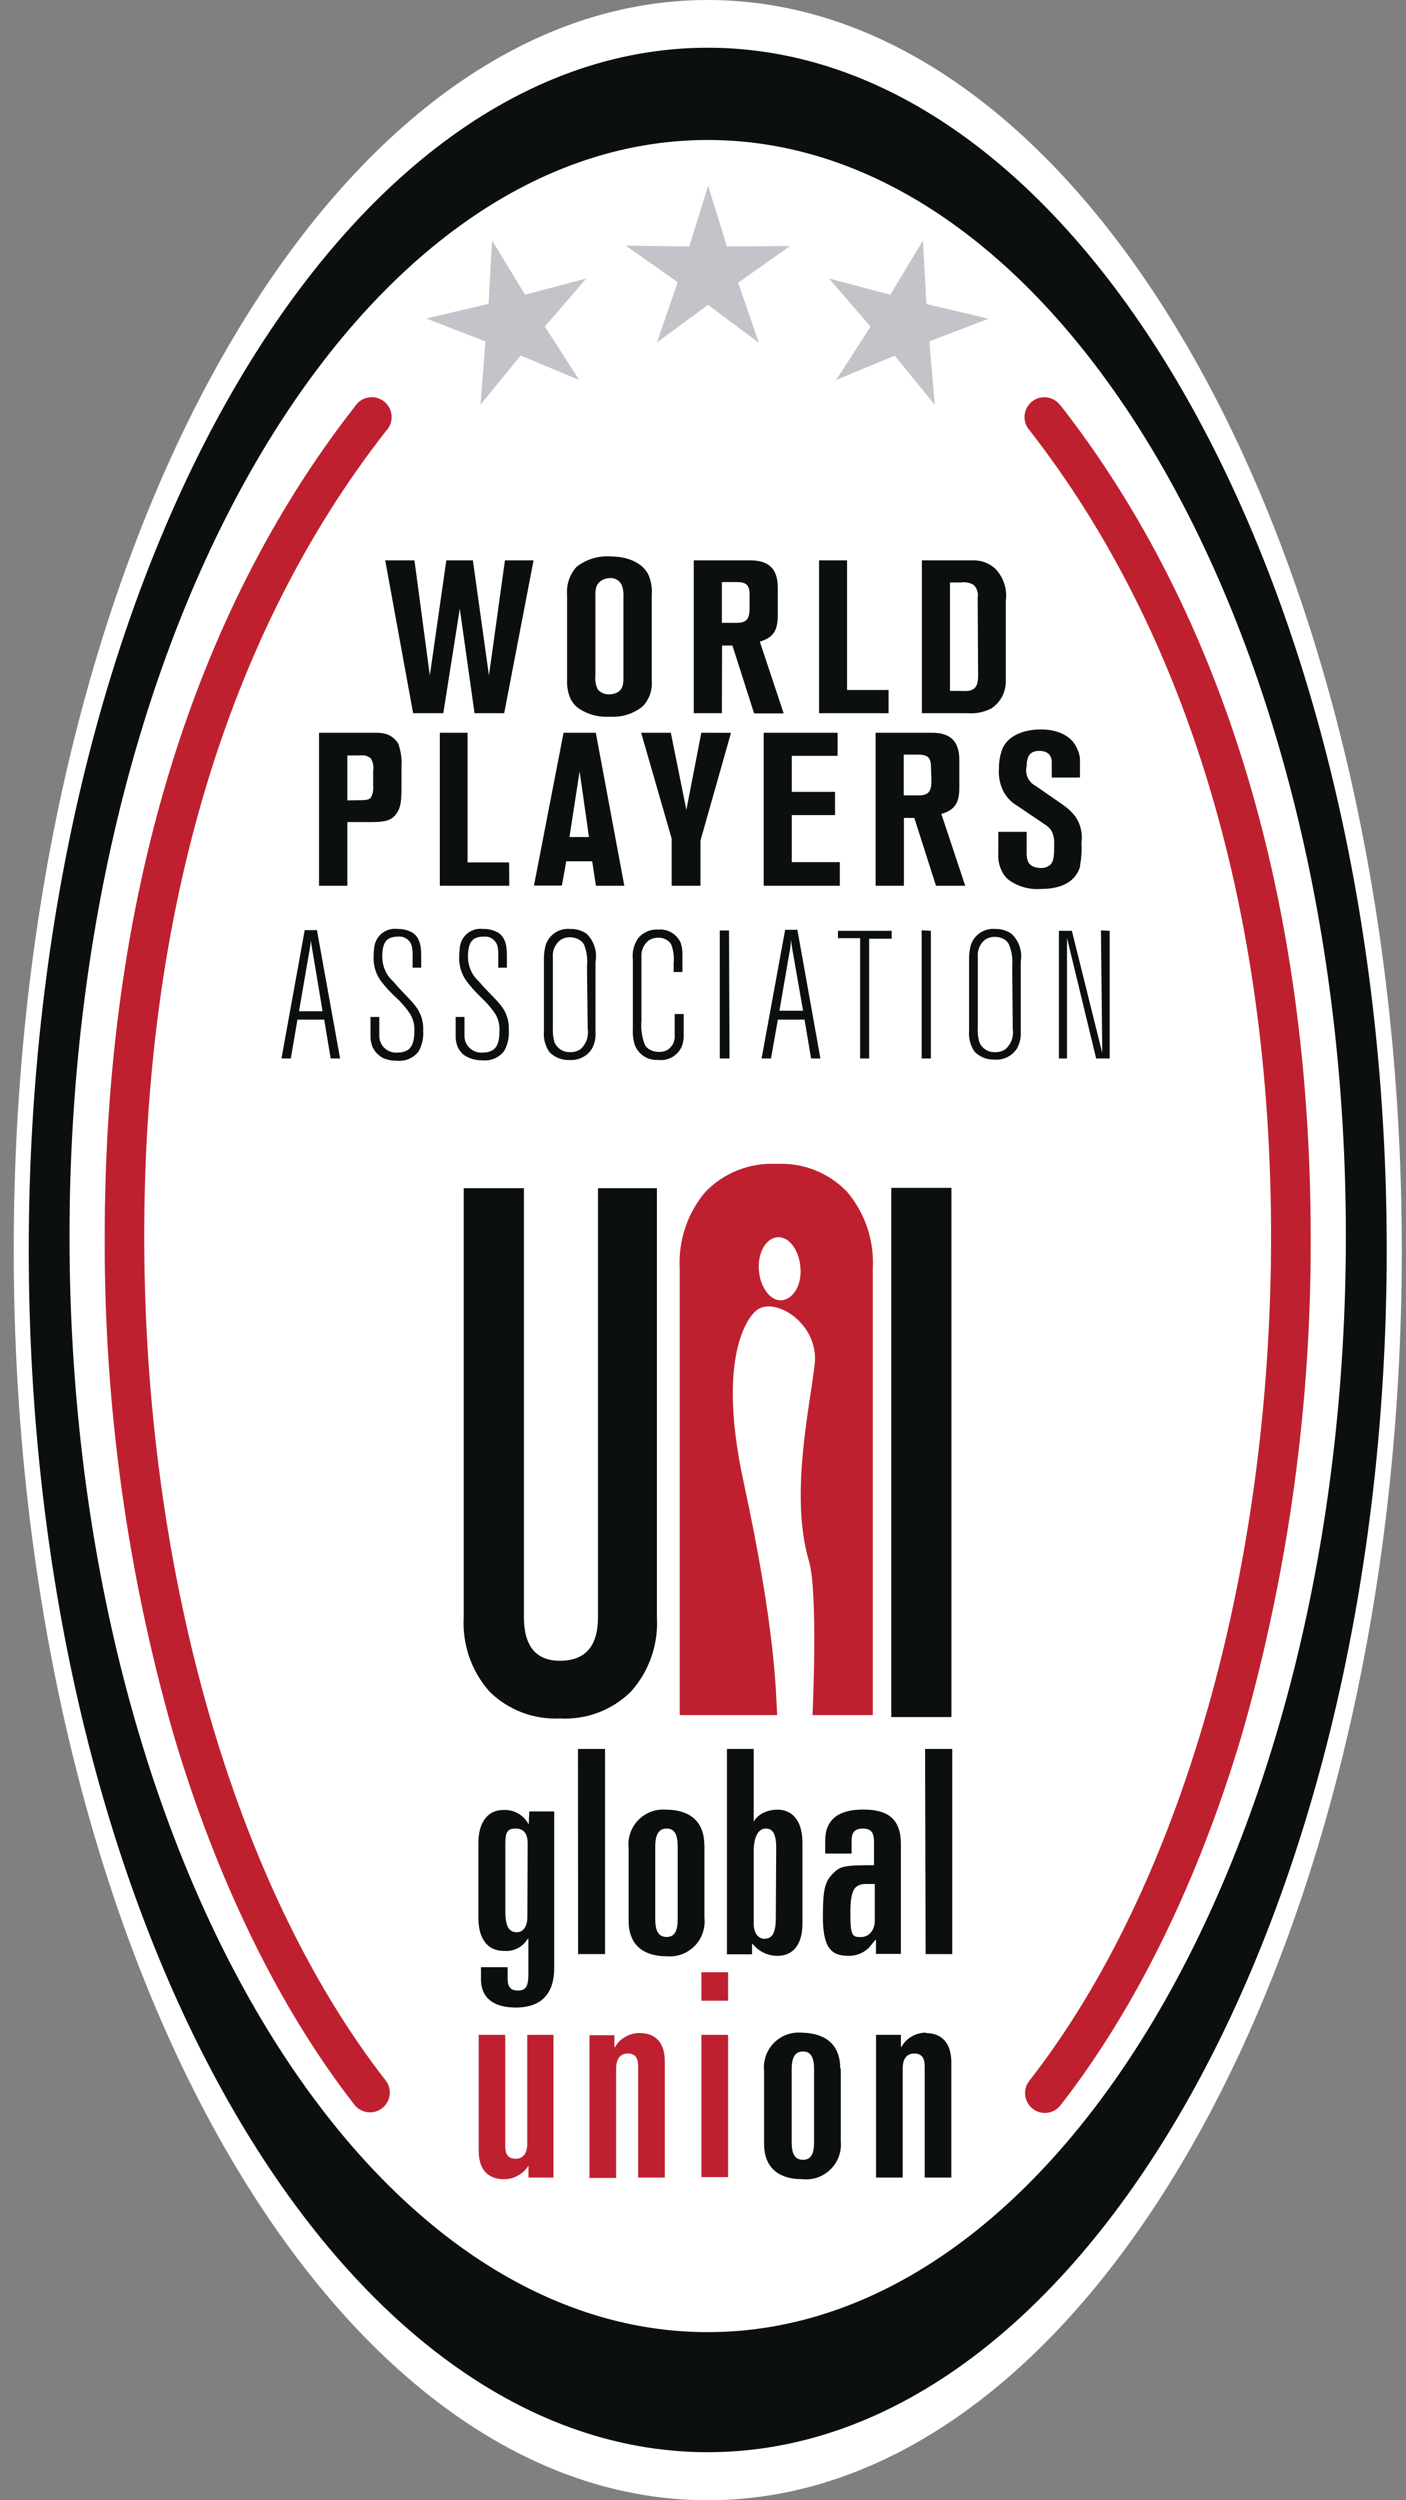
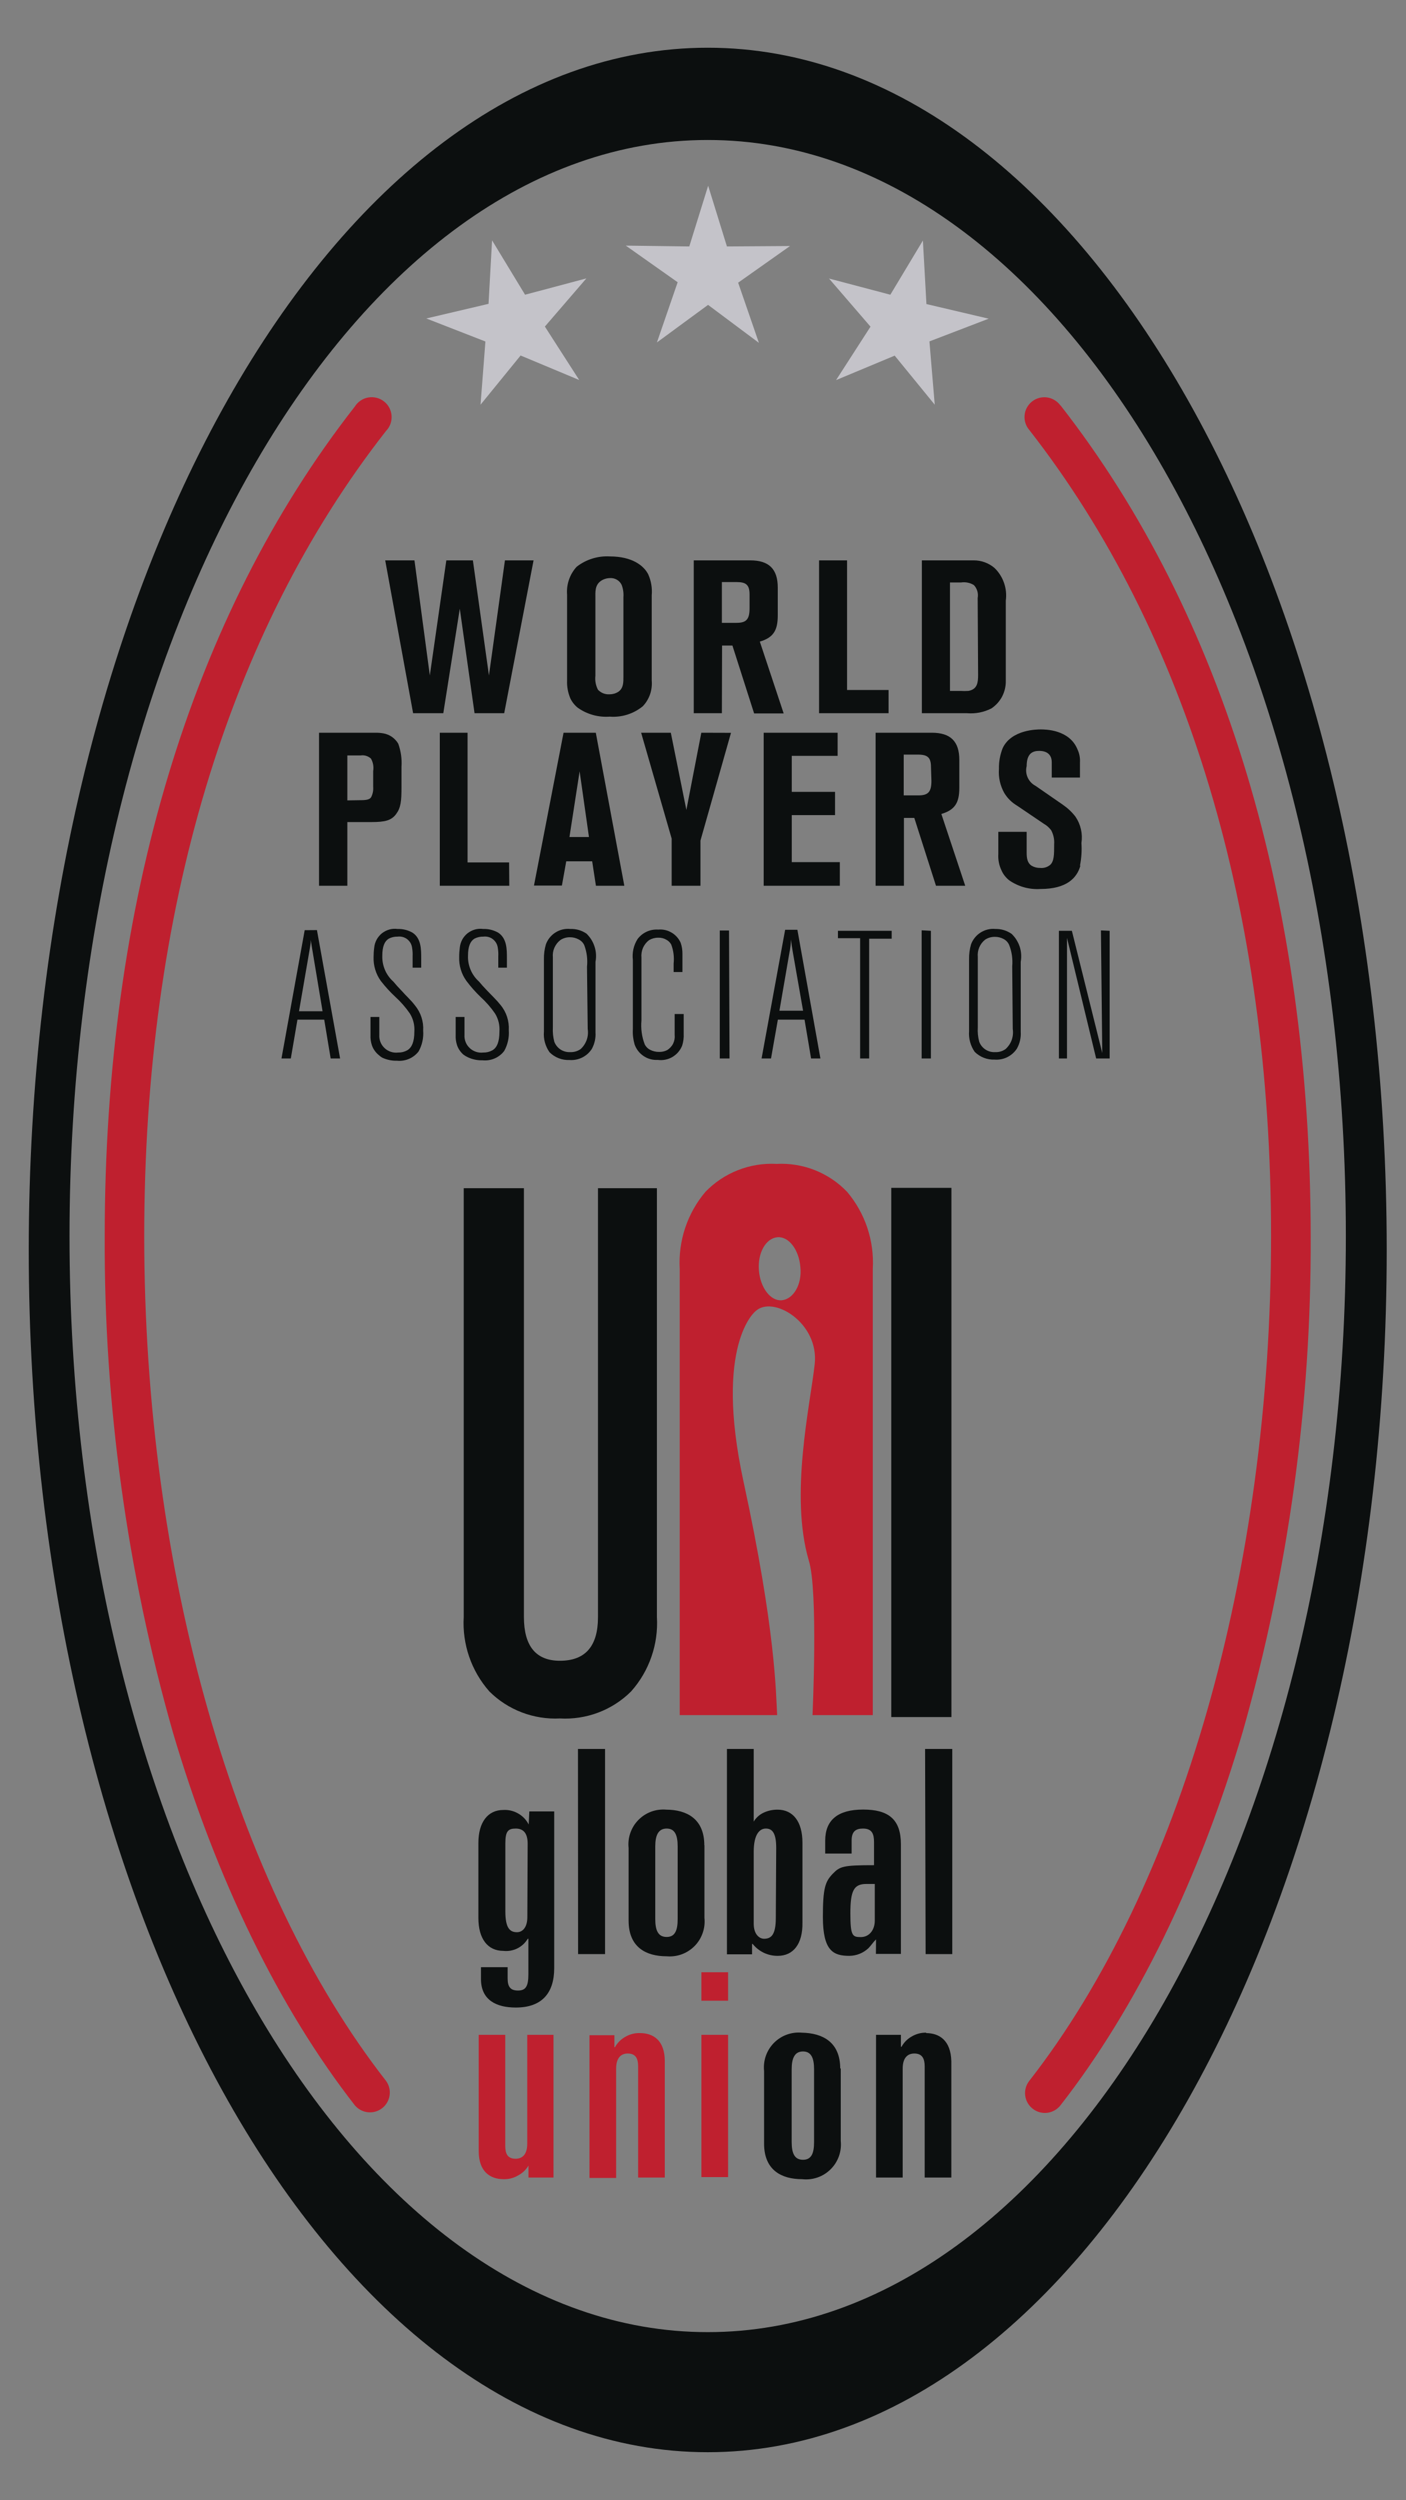
<svg xmlns="http://www.w3.org/2000/svg" width="45" height="80" viewBox="0 0 45 80" fill="none">
  <rect x="0" y="0" width="45" height="80" fill="#808080" stroke="none" />
  <g clip-path="url(#clip0_1064_3853)">
-     <path d="M22.652 80C34.92 80 44.865 62.091 44.865 40C44.865 17.909 34.92 0 22.652 0C10.384 0 0.439 17.909 0.439 40C0.439 62.091 10.384 80 22.652 80Z" fill="white" />
    <path d="M12.355 66.582C12.452 66.715 12.493 66.88 12.47 67.042C12.447 67.204 12.363 67.352 12.234 67.453C12.105 67.554 11.942 67.602 11.779 67.586C11.616 67.569 11.466 67.491 11.359 67.366C8.929 64.252 6.913 60.114 5.529 55.413C4.063 50.261 3.33 44.928 3.351 39.572C3.351 28.893 6.12 19.703 11.356 13.009C11.403 12.933 11.466 12.868 11.541 12.818C11.615 12.767 11.699 12.733 11.787 12.718C11.875 12.703 11.966 12.706 12.053 12.728C12.14 12.75 12.221 12.79 12.291 12.845C12.362 12.9 12.42 12.97 12.461 13.049C12.503 13.129 12.528 13.216 12.533 13.305C12.539 13.395 12.526 13.484 12.495 13.568C12.463 13.652 12.415 13.729 12.352 13.793C7.292 20.254 4.616 29.166 4.616 39.555C4.616 50.273 7.511 60.377 12.355 66.582ZM33.938 12.972C33.888 12.903 33.824 12.845 33.751 12.801C33.678 12.757 33.596 12.728 33.512 12.716C33.427 12.705 33.341 12.71 33.259 12.732C33.176 12.755 33.099 12.793 33.032 12.846C32.965 12.899 32.909 12.965 32.868 13.04C32.827 13.114 32.801 13.197 32.793 13.282C32.785 13.367 32.793 13.453 32.819 13.534C32.844 13.616 32.886 13.691 32.942 13.756C38.005 20.241 40.681 29.162 40.681 39.555C40.681 50.273 37.789 60.373 32.942 66.582C32.838 66.715 32.792 66.883 32.812 67.05C32.833 67.217 32.919 67.369 33.051 67.472C33.117 67.524 33.192 67.562 33.272 67.585C33.352 67.607 33.436 67.613 33.519 67.603C33.602 67.593 33.681 67.566 33.754 67.525C33.826 67.484 33.89 67.429 33.941 67.363C36.371 64.252 38.39 60.111 39.775 55.41C41.238 50.258 41.97 44.927 41.95 39.572C41.943 28.887 39.184 19.683 33.944 12.972H33.938ZM27.114 38.137C27.693 38.823 27.986 39.705 27.934 40.601V54.878H26.005C26.005 54.878 26.191 50.894 25.886 49.931C25.272 47.836 25.926 44.987 26.075 43.652C26.224 42.318 24.727 41.424 24.176 41.959C24.176 41.959 22.848 43.008 23.794 47.394C24.83 52.169 24.833 54.178 24.873 54.878H21.755V40.601C21.704 39.705 21.997 38.823 22.576 38.137C22.869 37.833 23.225 37.595 23.619 37.441C24.012 37.286 24.434 37.218 24.857 37.241C25.275 37.219 25.694 37.288 26.083 37.442C26.473 37.597 26.825 37.834 27.114 38.137ZM25.617 40.548C25.574 39.99 25.245 39.552 24.877 39.588C24.508 39.625 24.246 40.09 24.289 40.644C24.332 41.199 24.661 41.64 25.026 41.604C25.391 41.567 25.673 41.102 25.617 40.548ZM16.875 68.591C16.875 68.943 16.712 69.073 16.503 69.073C16.237 69.073 16.171 68.9 16.171 68.664V65.108H15.321V68.827C15.321 69.491 15.692 69.727 16.121 69.727C16.283 69.731 16.443 69.69 16.582 69.607C16.72 69.535 16.835 69.426 16.914 69.292V69.674H17.715V65.108H16.875V68.591ZM20.48 65.052C20.317 65.047 20.156 65.089 20.015 65.171C19.875 65.248 19.76 65.363 19.683 65.503H19.664V65.121H18.867V69.687H19.72V66.191C19.72 65.835 19.883 65.706 20.092 65.706C20.354 65.706 20.424 65.879 20.424 66.118V69.674H21.277V65.952C21.277 65.281 20.905 65.052 20.48 65.052ZM22.449 64.016H23.303V63.106H22.449V64.016ZM22.449 69.66H23.303V65.108H22.449V69.66Z" fill="#BF202F" />
    <path d="M25.285 7.872L23.625 9.045L24.289 10.97L22.662 9.755L21.025 10.957L21.689 9.031L20.029 7.859L22.061 7.886L22.665 5.943L23.266 7.886L25.285 7.872ZM31.643 10.197L29.651 9.729L29.538 7.696L28.496 9.43L26.533 8.912L27.861 10.452L26.759 12.162L28.635 11.379L29.917 12.949L29.747 10.924L31.643 10.197ZM16.805 9.43L15.749 7.69L15.636 9.722L13.644 10.19L15.536 10.927L15.38 12.949L16.662 11.375L18.538 12.159L17.439 10.449L18.767 8.908L16.805 9.43Z" fill="#C4C3C9" />
    <path d="M28.526 38.008H30.451V54.941H28.526V38.008ZM21.025 51.737V38.018H19.139V51.744C19.139 52.674 18.733 53.139 17.921 53.139C17.155 53.139 16.771 52.674 16.768 51.744V38.018H14.842V51.737C14.79 52.609 15.085 53.467 15.663 54.121C15.958 54.415 16.312 54.643 16.7 54.791C17.089 54.94 17.505 55.006 17.921 54.985C18.34 55.009 18.759 54.944 19.151 54.796C19.544 54.647 19.901 54.417 20.198 54.121C20.486 53.798 20.708 53.421 20.849 53.012C20.991 52.603 21.051 52.17 21.025 51.737ZM16.941 57.96H17.738V62.973C17.738 63.78 17.336 64.235 16.509 64.235C15.892 64.235 15.394 63.999 15.394 63.325V62.944H16.247V63.299C16.247 63.564 16.33 63.691 16.579 63.691C16.828 63.691 16.911 63.554 16.911 63.173V62.034H16.891C16.812 62.167 16.697 62.274 16.558 62.343C16.42 62.412 16.265 62.439 16.111 62.422C15.613 62.422 15.311 62.04 15.311 61.37V58.969C15.311 58.305 15.613 57.913 16.111 57.913C16.276 57.904 16.441 57.943 16.585 58.026C16.729 58.108 16.846 58.23 16.921 58.378L16.941 57.96ZM16.888 58.989C16.888 58.657 16.752 58.508 16.506 58.508C16.26 58.508 16.174 58.597 16.174 58.979V61.16C16.174 61.688 16.317 61.825 16.546 61.825C16.718 61.825 16.878 61.678 16.878 61.343L16.888 58.989ZM18.502 62.525H19.365V55.961H18.498L18.502 62.525ZM22.546 59.042V61.366C22.563 61.53 22.544 61.696 22.489 61.851C22.435 62.007 22.347 62.149 22.232 62.266C22.116 62.383 21.976 62.474 21.821 62.531C21.667 62.588 21.501 62.609 21.337 62.595C20.673 62.595 20.119 62.303 20.119 61.456V59.132C20.101 58.968 20.12 58.802 20.175 58.647C20.229 58.491 20.317 58.349 20.433 58.232C20.548 58.115 20.688 58.024 20.843 57.967C20.998 57.91 21.163 57.889 21.327 57.903C21.978 57.907 22.542 58.195 22.542 59.042H22.546ZM21.689 59.079C21.689 58.717 21.599 58.508 21.337 58.508C21.075 58.508 20.972 58.717 20.972 59.079V61.403C20.972 61.768 21.065 61.977 21.337 61.977C21.609 61.977 21.689 61.758 21.689 61.406V59.079ZM24.896 62.581C24.742 62.583 24.589 62.55 24.449 62.484C24.309 62.417 24.186 62.32 24.09 62.2H24.07V62.532H23.266V55.961H24.123V58.285C24.201 58.156 24.317 58.054 24.455 57.993C24.59 57.933 24.736 57.903 24.883 57.903C25.381 57.903 25.683 58.285 25.683 58.959V61.522C25.693 62.2 25.391 62.581 24.893 62.581H24.896ZM24.843 59.125C24.843 58.634 24.707 58.508 24.511 58.508C24.315 58.508 24.123 58.687 24.123 59.251V61.552C24.123 61.884 24.296 62.034 24.455 62.034C24.684 62.034 24.83 61.907 24.83 61.37L24.843 59.125ZM28.038 62.054C27.938 62.153 27.885 62.243 27.795 62.336C27.63 62.491 27.412 62.579 27.184 62.581C26.67 62.581 26.337 62.422 26.337 61.336C26.337 60.417 26.411 60.208 26.646 59.962C26.882 59.716 26.978 59.68 27.974 59.68V58.943C27.974 58.68 27.911 58.508 27.619 58.508C27.383 58.508 27.257 58.607 27.257 58.889V59.308H26.411V58.896C26.411 58.232 26.819 57.9 27.626 57.9C28.433 57.9 28.834 58.209 28.834 59.009V62.519H28.034L28.038 62.054ZM27.998 60.281H27.725C27.327 60.281 27.217 60.496 27.217 61.217C27.217 61.937 27.28 61.981 27.549 61.981C27.818 61.981 27.998 61.758 27.998 61.453V60.281ZM29.625 62.525H30.478V55.961H29.608L29.625 62.525ZM26.909 66.177V68.502C26.926 68.668 26.906 68.836 26.85 68.993C26.794 69.15 26.703 69.293 26.585 69.41C26.466 69.528 26.323 69.618 26.165 69.672C26.007 69.727 25.839 69.746 25.674 69.727C25.009 69.727 24.455 69.435 24.455 68.591V66.267C24.438 66.103 24.457 65.938 24.511 65.782C24.565 65.626 24.654 65.485 24.769 65.367C24.885 65.25 25.025 65.159 25.179 65.103C25.334 65.046 25.499 65.024 25.663 65.039C26.337 65.052 26.892 65.344 26.892 66.191L26.909 66.177ZM26.055 66.211C26.055 65.849 25.962 65.64 25.7 65.64C25.438 65.64 25.338 65.849 25.338 66.211V68.535C25.338 68.897 25.428 69.106 25.7 69.106C25.972 69.106 26.055 68.897 26.055 68.535V66.211ZM29.651 65.039C29.488 65.034 29.327 65.076 29.186 65.158C29.046 65.235 28.931 65.35 28.854 65.49H28.834V65.108H28.038V69.674H28.891V66.191C28.891 65.835 29.054 65.706 29.263 65.706C29.525 65.706 29.595 65.879 29.595 66.118V69.674H30.448V65.952C30.431 65.281 30.06 65.052 29.635 65.052L29.651 65.039ZM14.188 22.821L14.716 19.477L15.188 22.821H16.137L17.077 17.93H16.161L15.649 21.612L15.135 17.93H14.285L13.757 21.612L13.265 17.93H12.329L13.222 22.821H14.188ZM18.15 19.026C18.137 18.864 18.158 18.702 18.21 18.549C18.263 18.396 18.346 18.255 18.455 18.136C18.758 17.899 19.137 17.781 19.521 17.804C20.228 17.804 20.607 18.096 20.749 18.381C20.841 18.59 20.879 18.818 20.859 19.045V21.775C20.872 21.924 20.854 22.075 20.805 22.217C20.756 22.359 20.677 22.489 20.573 22.598C20.276 22.841 19.897 22.96 19.514 22.93C19.152 22.957 18.792 22.857 18.495 22.648C18.392 22.566 18.309 22.462 18.253 22.343C18.178 22.165 18.143 21.974 18.15 21.781V19.026ZM19.056 19.142V21.622C19.038 21.776 19.067 21.933 19.139 22.07C19.186 22.12 19.244 22.159 19.307 22.184C19.371 22.209 19.439 22.22 19.508 22.216C19.609 22.216 19.708 22.188 19.793 22.133C19.959 22.017 19.953 21.821 19.953 21.642V19.108C19.963 18.974 19.944 18.839 19.896 18.713C19.862 18.644 19.809 18.586 19.742 18.548C19.675 18.509 19.598 18.492 19.521 18.497C19.418 18.499 19.317 18.53 19.232 18.587C19.033 18.73 19.056 18.942 19.056 19.142ZM23.104 22.821H22.204V17.93H24.013C24.611 17.93 24.893 18.205 24.893 18.803V19.689C24.893 20.178 24.75 20.4 24.319 20.53L25.082 22.827H24.136L23.442 20.656H23.11L23.104 22.821ZM23.104 19.929H23.575C23.887 19.929 23.99 19.816 23.99 19.464V19.026C23.99 18.72 23.887 18.624 23.575 18.624H23.104V19.929ZM28.439 22.077H27.111V17.93H26.215V22.821H28.439V22.077ZM31.73 22.668C31.49 22.79 31.221 22.843 30.953 22.821H29.505V17.93H31.165C31.409 17.929 31.644 18.015 31.829 18.172C31.968 18.306 32.072 18.47 32.135 18.652C32.198 18.834 32.217 19.028 32.191 19.218C32.191 19.218 32.191 21.688 32.191 21.781C32.195 21.956 32.155 22.129 32.075 22.284C31.994 22.439 31.875 22.571 31.73 22.668ZM31.291 19.135C31.305 19.061 31.301 18.985 31.28 18.913C31.259 18.841 31.221 18.774 31.169 18.72C31.047 18.645 30.902 18.616 30.76 18.637H30.405V22.107H30.737C30.823 22.113 30.91 22.113 30.996 22.107C31.285 22.054 31.305 21.834 31.305 21.592L31.291 19.135ZM11.881 26.304H11.117V28.342H10.211V23.445H12.024C12.106 23.444 12.188 23.451 12.269 23.465C12.368 23.482 12.462 23.521 12.545 23.578C12.627 23.636 12.697 23.71 12.747 23.797C12.832 24.033 12.867 24.284 12.85 24.534V25.178C12.85 25.636 12.83 25.842 12.678 26.048C12.525 26.254 12.322 26.304 11.881 26.304ZM11.549 25.603C11.735 25.603 11.838 25.58 11.881 25.503C11.932 25.401 11.954 25.286 11.944 25.171V24.673C11.967 24.537 11.943 24.396 11.874 24.275C11.831 24.233 11.778 24.203 11.72 24.185C11.663 24.167 11.602 24.162 11.542 24.172H11.117V25.61L11.549 25.603ZM16.294 27.595H14.965V23.445H14.076V28.342H16.3L16.294 27.595ZM17.984 28.336H17.09L18.037 23.445H19.069L19.982 28.342H19.073L18.953 27.559H18.123L17.984 28.336ZM18.226 26.782H18.85L18.551 24.68L18.226 26.782ZM22.446 23.445L21.968 25.915L21.47 23.445H20.52L21.497 26.832V28.342H22.419V26.895L23.396 23.448L22.446 23.445ZM25.341 26.081H26.726V25.337H25.341V24.185H26.809V23.445H24.442V28.342H26.879V27.585H25.341V26.081ZM30.129 26.045L30.893 28.342H29.957L29.263 26.171H28.931V28.342H28.024V23.445H29.824C30.422 23.445 30.704 23.72 30.704 24.318V25.208C30.704 25.693 30.558 25.915 30.129 26.045ZM29.797 24.547C29.797 24.242 29.694 24.145 29.382 24.145H28.924V25.45H29.396C29.708 25.45 29.811 25.337 29.811 24.985L29.797 24.547ZM34.565 27.698C34.613 27.46 34.628 27.217 34.612 26.974C34.657 26.678 34.589 26.375 34.419 26.128C34.306 25.982 34.17 25.854 34.017 25.749L33.144 25.145C33.032 25.087 32.944 24.994 32.892 24.879C32.84 24.765 32.828 24.636 32.859 24.514C32.859 24.102 33.055 24.026 33.26 24.026C33.592 24.026 33.662 24.235 33.662 24.381V24.879H34.565V24.394C34.574 24.254 34.548 24.114 34.489 23.986C34.233 23.339 33.45 23.339 33.304 23.339C33.207 23.339 32.374 23.339 32.092 23.936C32.008 24.147 31.967 24.373 31.972 24.6C31.951 24.871 32.011 25.141 32.145 25.377C32.246 25.543 32.386 25.681 32.553 25.779L33.407 26.357C33.498 26.409 33.578 26.479 33.642 26.563C33.717 26.701 33.751 26.858 33.739 27.014C33.739 27.346 33.739 27.562 33.606 27.678C33.518 27.749 33.406 27.782 33.294 27.771C33.197 27.774 33.102 27.75 33.018 27.701C32.845 27.589 32.859 27.369 32.859 27.2V26.616H31.952V27.33C31.941 27.504 31.974 27.679 32.048 27.838C32.103 27.969 32.192 28.083 32.304 28.17C32.596 28.371 32.947 28.468 33.3 28.445C34.14 28.445 34.469 28.093 34.579 27.698H34.565ZM10.144 29.76L10.885 33.867H10.583L10.377 32.626H9.52L9.308 33.867H9.009L9.752 29.763L10.144 29.76ZM10.324 32.357L10.008 30.461C9.985 30.331 9.965 30.205 9.948 30.079C9.948 30.198 9.918 30.315 9.902 30.431L9.57 32.357H10.324ZM12.864 31.712C12.764 31.61 12.674 31.51 12.588 31.407C12.472 31.303 12.381 31.176 12.32 31.033C12.259 30.89 12.231 30.735 12.236 30.58C12.236 30.281 12.309 30.119 12.439 30.036C12.528 29.989 12.627 29.966 12.727 29.969C12.781 29.962 12.836 29.966 12.888 29.98C12.94 29.994 12.989 30.018 13.032 30.051C13.075 30.084 13.111 30.125 13.138 30.172C13.165 30.219 13.182 30.271 13.189 30.325C13.205 30.414 13.21 30.506 13.206 30.597V30.962H13.481V30.667C13.481 30.371 13.481 30.022 13.199 29.84C13.054 29.759 12.89 29.719 12.724 29.724C12.636 29.712 12.546 29.718 12.46 29.742C12.374 29.767 12.293 29.808 12.223 29.863C12.154 29.919 12.096 29.989 12.054 30.067C12.011 30.146 11.985 30.232 11.977 30.321C11.963 30.422 11.957 30.524 11.957 30.627C11.948 30.897 12.029 31.164 12.186 31.384C12.328 31.568 12.485 31.74 12.655 31.898C12.828 32.056 12.983 32.233 13.116 32.426C13.225 32.599 13.276 32.803 13.262 33.007C13.262 33.339 13.179 33.519 13.036 33.605C12.946 33.656 12.844 33.681 12.741 33.678C12.663 33.687 12.584 33.68 12.509 33.655C12.434 33.63 12.366 33.59 12.309 33.536C12.251 33.482 12.207 33.417 12.177 33.344C12.148 33.271 12.135 33.192 12.14 33.114C12.14 33.027 12.14 32.944 12.14 32.858V32.539H11.858V33.117C11.852 33.23 11.868 33.342 11.904 33.449C11.944 33.563 12.014 33.665 12.107 33.745C12.146 33.783 12.191 33.817 12.239 33.844C12.386 33.912 12.546 33.945 12.708 33.94C12.839 33.953 12.971 33.932 13.091 33.88C13.212 33.828 13.318 33.746 13.398 33.642C13.511 33.439 13.562 33.208 13.544 32.977C13.562 32.685 13.468 32.397 13.282 32.171C13.152 31.998 13.006 31.875 12.864 31.712ZM14.979 33.831C15.125 33.899 15.285 33.932 15.447 33.927C15.578 33.94 15.71 33.919 15.831 33.867C15.952 33.815 16.057 33.733 16.137 33.628C16.25 33.426 16.301 33.195 16.284 32.964C16.301 32.672 16.208 32.383 16.021 32.157C15.895 31.998 15.749 31.862 15.606 31.712C15.463 31.563 15.417 31.51 15.331 31.407C15.215 31.303 15.123 31.176 15.063 31.033C15.002 30.89 14.973 30.735 14.979 30.58C14.979 30.281 15.052 30.119 15.181 30.036C15.27 29.989 15.37 29.966 15.47 29.969C15.524 29.962 15.578 29.966 15.63 29.98C15.683 29.994 15.732 30.018 15.774 30.051C15.817 30.084 15.853 30.125 15.88 30.172C15.907 30.219 15.925 30.271 15.932 30.325C15.947 30.414 15.953 30.506 15.948 30.597V30.962H16.224V30.667C16.224 30.371 16.224 30.022 15.942 29.84C15.796 29.759 15.63 29.718 15.463 29.724C15.375 29.712 15.285 29.718 15.199 29.742C15.113 29.767 15.033 29.808 14.963 29.863C14.893 29.919 14.835 29.989 14.793 30.067C14.751 30.146 14.725 30.232 14.716 30.321C14.703 30.422 14.696 30.524 14.697 30.627C14.687 30.897 14.768 31.164 14.926 31.384C15.063 31.567 15.215 31.739 15.38 31.898C15.554 32.056 15.709 32.233 15.842 32.426C15.95 32.6 16 32.803 15.985 33.007C15.985 33.339 15.905 33.519 15.762 33.605C15.672 33.656 15.57 33.681 15.467 33.678C15.389 33.687 15.31 33.68 15.235 33.655C15.16 33.63 15.092 33.59 15.035 33.536C14.977 33.482 14.932 33.417 14.903 33.344C14.874 33.271 14.861 33.192 14.866 33.114C14.866 33.027 14.866 32.944 14.866 32.858V32.539H14.584V33.117C14.578 33.23 14.594 33.342 14.63 33.449C14.671 33.563 14.74 33.665 14.833 33.745C14.877 33.779 14.927 33.808 14.979 33.831ZM19.059 30.776V33.031C19.072 33.217 19.03 33.402 18.94 33.565C18.863 33.683 18.756 33.778 18.63 33.839C18.503 33.901 18.363 33.928 18.223 33.917C18.105 33.922 17.989 33.902 17.88 33.859C17.77 33.816 17.671 33.751 17.588 33.668C17.452 33.475 17.388 33.24 17.409 33.004V30.69C17.406 30.529 17.427 30.369 17.472 30.215C17.53 30.058 17.637 29.925 17.779 29.836C17.92 29.747 18.086 29.707 18.253 29.724C18.437 29.717 18.618 29.769 18.77 29.873C18.89 29.988 18.979 30.13 19.029 30.288C19.08 30.446 19.09 30.613 19.059 30.776ZM18.787 30.932C18.812 30.7 18.782 30.464 18.701 30.245C18.663 30.162 18.597 30.095 18.515 30.056C18.431 30.011 18.337 29.988 18.243 29.989C18.133 29.987 18.025 30.019 17.934 30.079C17.851 30.144 17.785 30.229 17.743 30.326C17.701 30.422 17.685 30.528 17.695 30.633V32.871C17.686 33.027 17.702 33.182 17.741 33.333C17.78 33.435 17.85 33.522 17.941 33.582C18.032 33.641 18.14 33.67 18.249 33.665C18.367 33.67 18.484 33.636 18.581 33.569C18.67 33.489 18.737 33.388 18.777 33.275C18.817 33.163 18.828 33.042 18.81 32.924L18.787 30.932ZM21.842 31.102V30.527C21.844 30.404 21.825 30.282 21.785 30.165C21.724 30.029 21.623 29.915 21.494 29.84C21.366 29.764 21.217 29.73 21.068 29.744C20.941 29.735 20.813 29.758 20.697 29.811C20.581 29.865 20.48 29.946 20.404 30.049C20.28 30.247 20.227 30.481 20.255 30.713V32.928C20.245 33.093 20.265 33.26 20.311 33.419C20.364 33.571 20.465 33.701 20.599 33.79C20.732 33.88 20.891 33.923 21.052 33.914C21.214 33.936 21.379 33.903 21.52 33.821C21.661 33.738 21.771 33.611 21.832 33.459C21.872 33.336 21.889 33.206 21.882 33.077V32.446H21.593V33.11C21.604 33.207 21.587 33.304 21.544 33.392C21.501 33.479 21.433 33.551 21.35 33.602C21.272 33.641 21.186 33.66 21.098 33.658C20.995 33.66 20.894 33.636 20.802 33.588C20.732 33.551 20.674 33.493 20.637 33.422C20.542 33.177 20.506 32.914 20.53 32.652V30.643C20.52 30.537 20.536 30.429 20.578 30.331C20.621 30.233 20.688 30.147 20.773 30.082C20.862 30.03 20.964 30.002 21.068 30.003C21.162 30 21.254 30.024 21.334 30.072C21.397 30.107 21.448 30.159 21.483 30.222C21.556 30.416 21.582 30.623 21.56 30.829V31.102H21.842ZM23.333 29.773H23.037V33.867H23.349L23.333 29.773ZM25.129 29.75H25.521L26.258 33.867H25.959L25.75 32.626H24.896L24.677 33.867H24.375L25.129 29.75ZM25.278 30.414L24.946 32.34H25.703L25.371 30.444C25.348 30.315 25.331 30.188 25.315 30.062C25.311 30.215 25.295 30.315 25.278 30.431V30.414ZM26.819 30.019H27.529V33.867H27.818V30.036H28.539V29.783H26.819V30.019ZM29.498 29.767V33.867H29.794V29.783L29.498 29.767ZM32.669 30.763V33.017C32.681 33.204 32.638 33.389 32.547 33.552C32.47 33.669 32.364 33.764 32.238 33.826C32.112 33.888 31.972 33.915 31.833 33.904C31.715 33.909 31.598 33.889 31.488 33.846C31.378 33.803 31.279 33.738 31.195 33.655C31.061 33.461 30.997 33.226 31.016 32.991V30.69C31.013 30.529 31.034 30.369 31.079 30.215C31.137 30.059 31.245 29.926 31.386 29.837C31.527 29.748 31.693 29.708 31.859 29.724C32.046 29.72 32.228 29.775 32.38 29.883C32.498 29.997 32.586 30.138 32.637 30.293C32.687 30.449 32.698 30.615 32.669 30.776V30.763ZM32.397 30.919C32.418 30.685 32.384 30.45 32.297 30.232C32.26 30.149 32.196 30.083 32.115 30.042C32.031 29.998 31.938 29.975 31.843 29.976C31.732 29.974 31.623 30.005 31.53 30.066C31.448 30.131 31.383 30.216 31.342 30.313C31.301 30.41 31.285 30.515 31.295 30.62V32.871C31.285 33.027 31.3 33.183 31.341 33.333C31.379 33.435 31.449 33.523 31.541 33.582C31.632 33.642 31.74 33.671 31.849 33.665C31.968 33.671 32.085 33.637 32.181 33.569C32.271 33.489 32.339 33.389 32.38 33.276C32.42 33.164 32.432 33.043 32.414 32.924L32.397 30.919ZM35.236 29.77L35.279 33.695L34.306 29.783H33.891V33.867H34.15V30.009L35.083 33.867H35.515V29.783L35.236 29.77ZM44.383 39.987C44.383 61.237 34.652 78.463 22.652 78.463C10.652 78.463 0.92 61.247 0.92 40C0.92 18.753 10.652 1.527 22.652 1.527C34.652 1.527 44.383 18.756 44.383 40V39.987ZM43.075 39.542C43.075 20.181 33.931 4.479 22.652 4.479C11.373 4.479 2.225 20.194 2.225 39.555C2.225 58.916 11.373 74.621 22.652 74.621C33.931 74.621 43.075 58.919 43.075 39.555V39.542Z" fill="#0C0F0F" />
  </g>
  <defs>
    <clipPath id="clip0_1064_3853">
      <rect width="44.426" height="80" fill="white" transform="translate(0.439)" />
    </clipPath>
  </defs>
</svg>